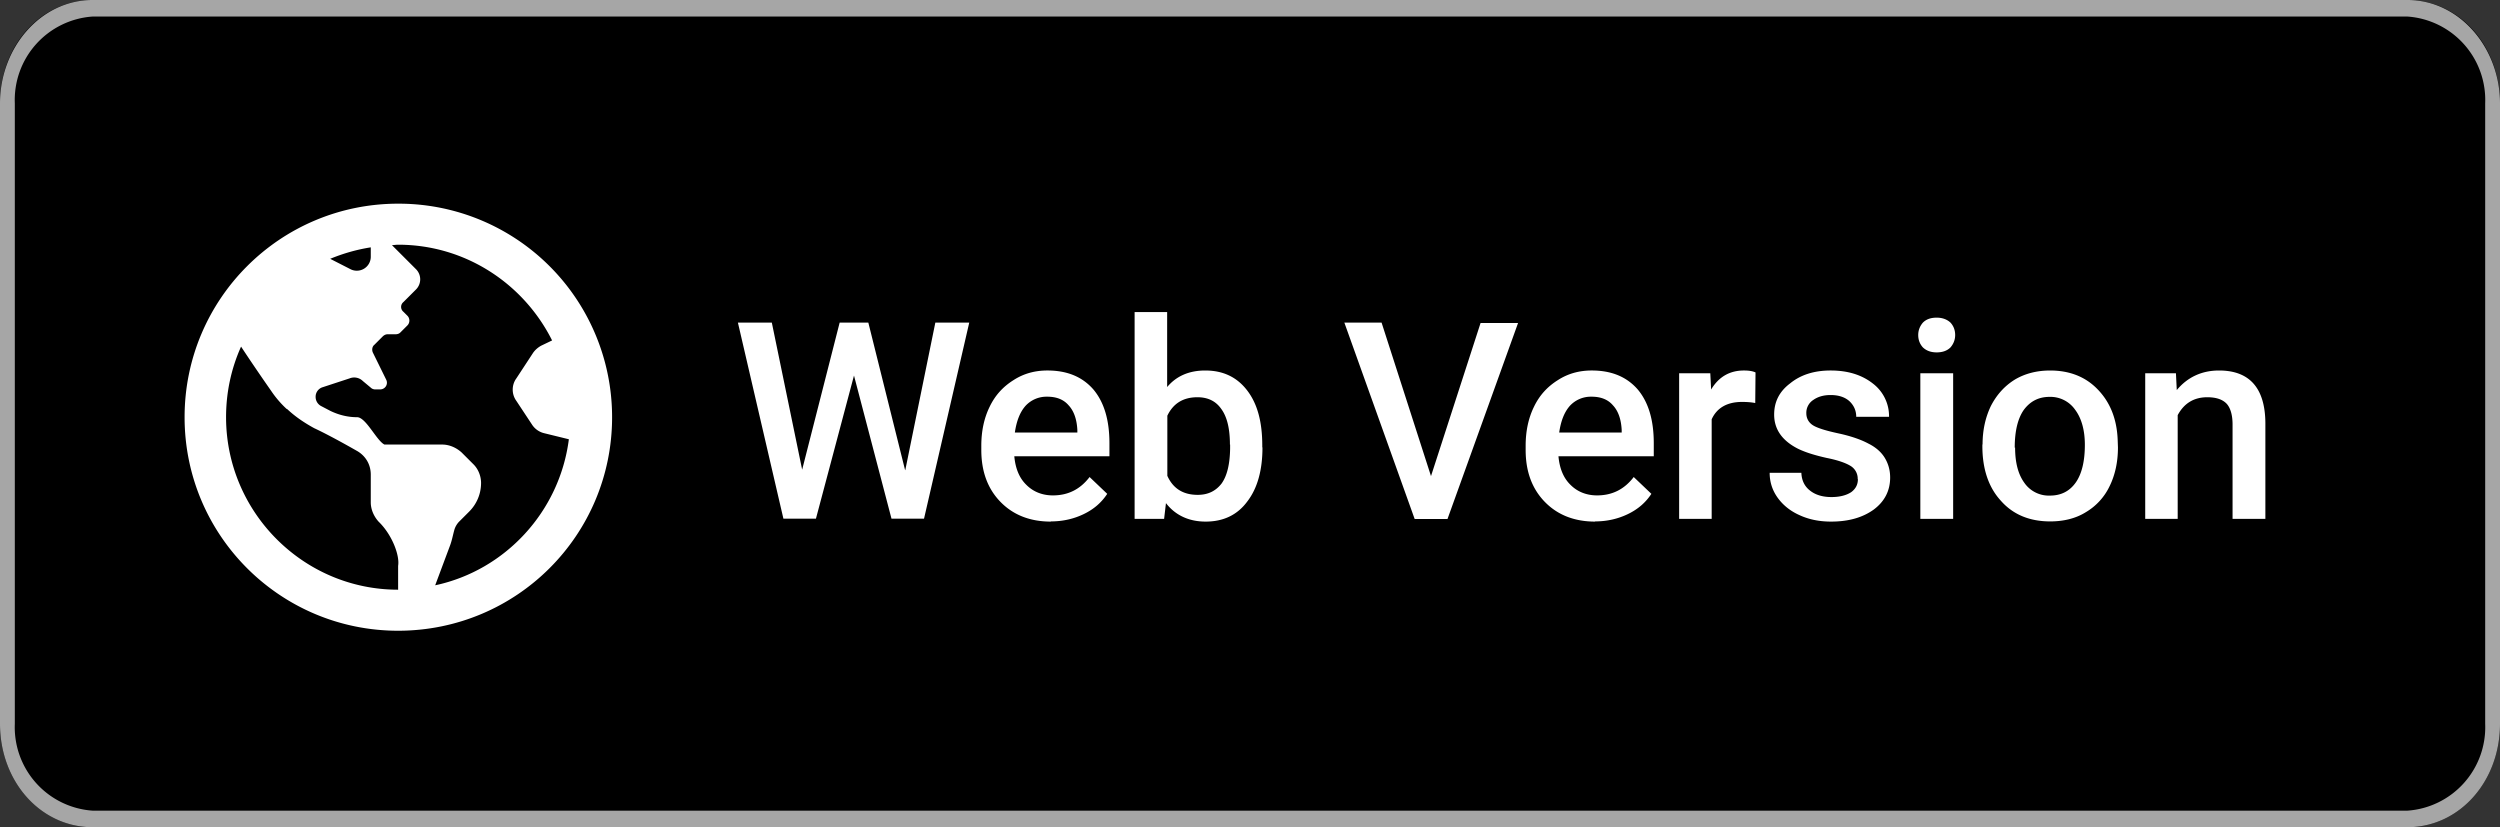
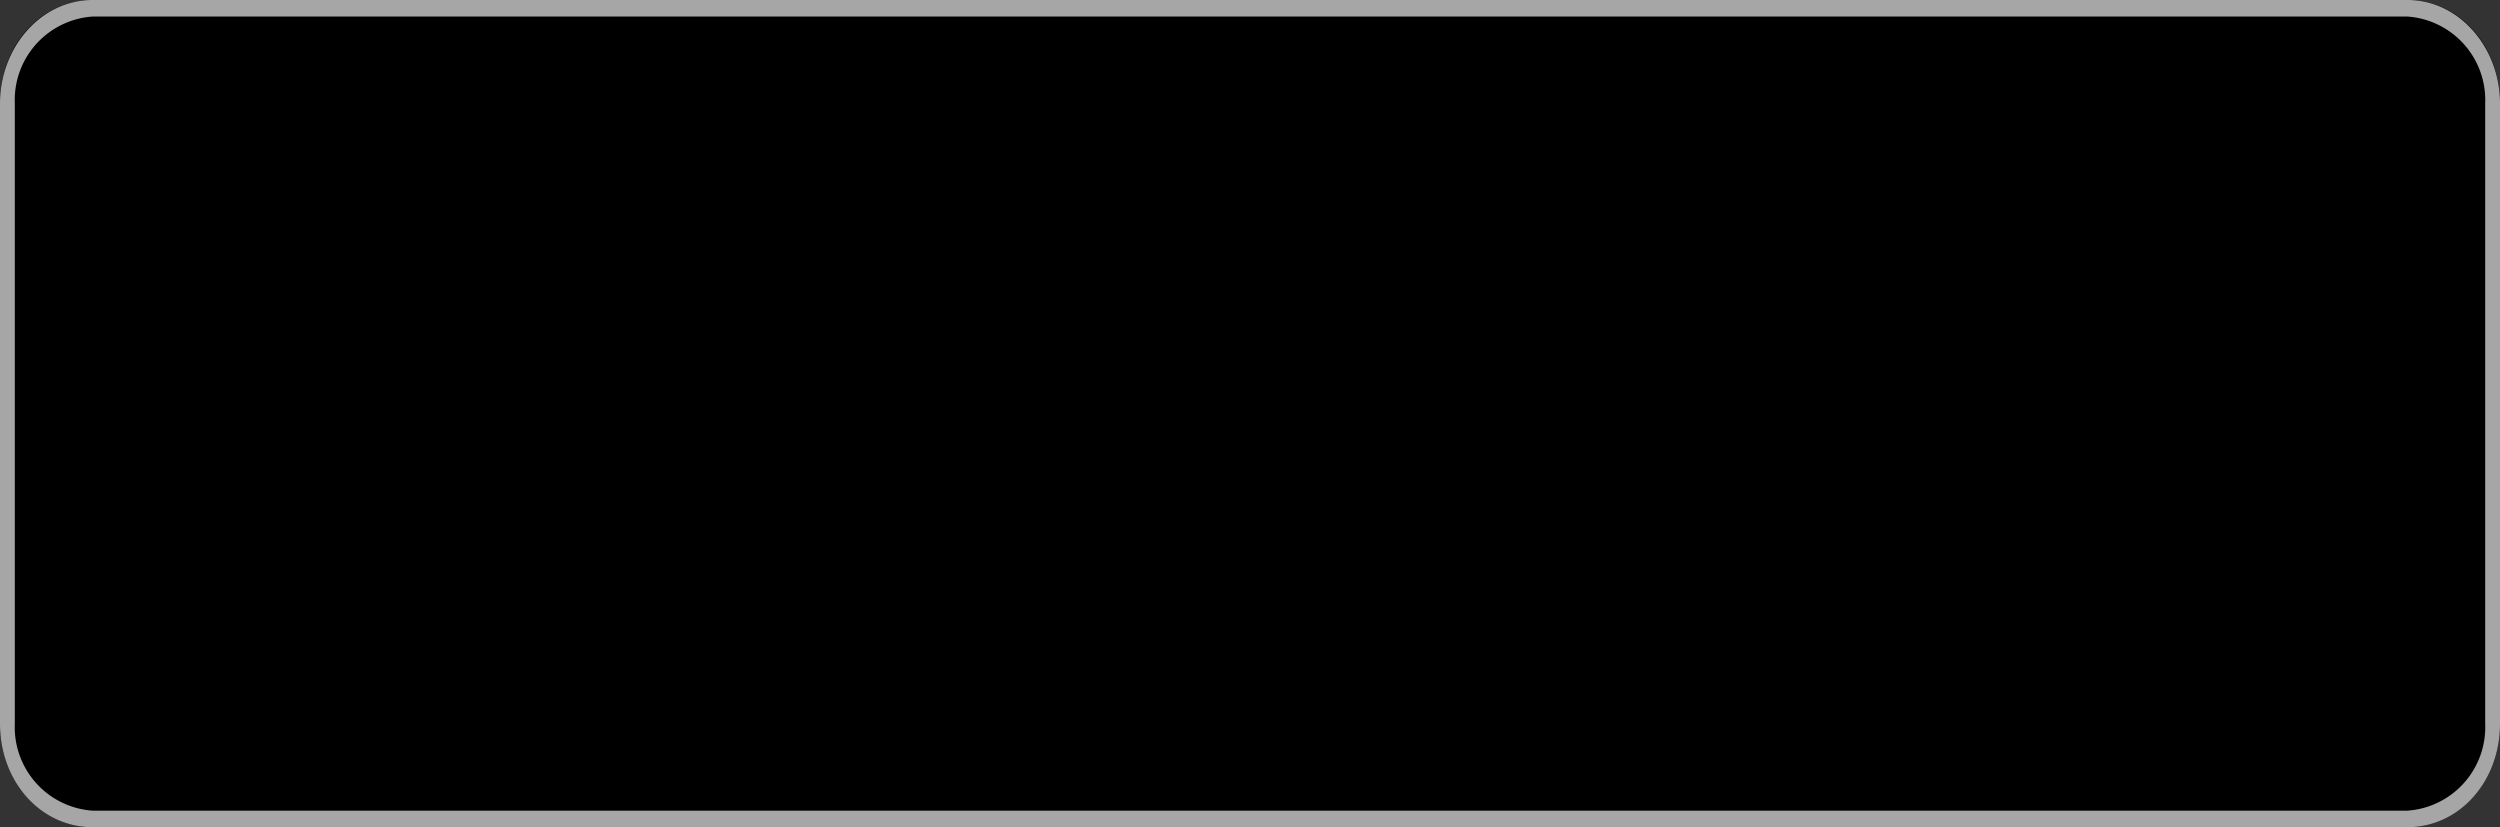
<svg xmlns="http://www.w3.org/2000/svg" width="136" height="45" fill-rule="nonzero" stroke-linejoin="round" stroke-miterlimit="2">
  <rect width="100%" height="100%" fill="#333333" stroke="none" />
  <path d="M130.963 45H5.037C2.216 45 0 42.525 0 39.375V5.625C0 2.475 2.216 0 5.037 0h125.926C133.784 0 136 2.475 136 5.625v33.75c0 3.15-2.216 5.625-5.037 5.625z" />
  <path d="M130.963.9a4.55 4.55 0 0 1 4.231 4.725v33.75a4.55 4.55 0 0 1-4.231 4.725H5.037a4.55 4.55 0 0 1-4.231-4.725V5.625A4.55 4.55 0 0 1 5.037.9h125.926m0-.9H5.037C2.216 0 0 2.588 0 5.625v33.75C0 42.525 2.216 45 5.037 45h125.926c2.82 0 5.037-2.475 5.037-5.625V5.625C136 2.588 133.784 0 130.963 0z" fill="#a6a6a6" />
-   <path d="M21.658 11.08c-6.408 0-11.616 5.184-11.616 11.616s5.208 11.616 11.616 11.616c6.432 0 11.64-5.184 11.64-11.616a11.61 11.61 0 0 0-11.64-11.616zm-1.488 2.376v.528a.76.76 0 0 1-1.08.672l-1.128-.576c.696-.288 1.44-.504 2.208-.624zm1.488 17.328v1.296c-5.16 0-9.36-4.224-9.36-9.384 0-1.368.288-2.664.816-3.84.456.696 1.176 1.752 1.632 2.4.24.36.528.696.84.984l.048.024c.432.408.936.744 1.464 1.032.672.312 1.632.84 2.304 1.224.48.264.768.744.768 1.296v1.512c0 .384.168.768.432 1.056.72.696 1.152 1.824 1.056 2.4zm2.016 1.056l.816-2.184c.096-.264.144-.528.216-.792a1.07 1.07 0 0 1 .288-.504l.528-.528c.408-.408.648-.96.648-1.56 0-.36-.144-.744-.408-1.008l-.648-.648c-.288-.264-.672-.432-1.056-.432h-3.144c-.432-.216-1.008-1.488-1.488-1.488-.504 0-.984-.12-1.44-.336l-.504-.264a.56.56 0 0 1-.312-.504.54.54 0 0 1 .384-.528l1.464-.48a.67.67 0 0 1 .72.144l.432.36c.072.072.168.096.24.096h.264c.288 0 .456-.288.336-.528l-.72-1.464c-.072-.144-.048-.336.072-.432l.456-.456c.072-.072.168-.12.264-.12h.432c.096 0 .192-.024.264-.096l.384-.384c.144-.144.144-.384 0-.528l-.216-.216a.34.34 0 0 1 0-.528l.696-.696a.78.78 0 0 0 0-1.08l-1.32-1.32c.096 0 .216-.024.336-.024 3.672 0 6.84 2.136 8.376 5.208l-.6.288c-.168.096-.312.216-.432.384l-.912 1.392c-.264.36-.264.864 0 1.224l.84 1.272a1.09 1.09 0 0 0 .648.48l1.368.336c-.504 3.936-3.456 7.128-7.272 7.944zm25.573-6.265l1.635-8.025h1.845l-2.46 10.665h-1.77l-2.04-7.785-2.07 7.785h-1.77L40.142 17.55h1.845l1.65 8 2.04-8h1.56l2 8.025zm7.916 2.8c-1.125 0-2.04-.36-2.73-1.065-.705-.72-1.05-1.665-1.05-2.835v-.225c0-.795.15-1.5.45-2.115.3-.63.735-1.1 1.3-1.455.555-.36 1.17-.525 1.845-.525 1.08 0 1.905.345 2.505 1.035.585.7.87 1.665.87 2.925v.705h-5.175c.06.66.27 1.185.66 1.56.375.375.87.57 1.44.57.825 0 1.485-.33 1.995-1l.96.915c-.315.48-.735.84-1.275 1.1-.525.255-1.125.4-1.785.4zm-.2-6.795a1.55 1.55 0 0 0-1.185.51c-.3.345-.48.825-.57 1.44h3.4v-.135c-.03-.6-.195-1.05-.48-1.35-.27-.315-.66-.465-1.155-.465zm11.715 2.76c0 1.23-.27 2.22-.825 2.94-.54.735-1.305 1.095-2.265 1.095-.915 0-1.65-.345-2.16-1.005l-.1.855h-1.605v-11.25h1.77v4.08c.5-.6 1.2-.9 2.07-.9.975 0 1.725.36 2.28 1.08s.825 1.7.825 3v.105zm-1.77-.15c0-.855-.15-1.5-.465-1.935-.3-.435-.735-.645-1.305-.645-.78 0-1.32.345-1.635 1.005v3.27c.315.7.87 1.035 1.65 1.035.555 0 .975-.2 1.3-.615.3-.42.45-1.05.465-1.9v-.225zm10.935 1.72l2.7-8.34h2.04l-3.84 10.665h-1.785L73.133 17.55h2.025l2.685 8.34zm8.932 2.465c-1.125 0-2.04-.36-2.73-1.065-.705-.72-1.05-1.665-1.05-2.835v-.225c0-.795.15-1.5.45-2.115.3-.63.735-1.1 1.3-1.455.555-.36 1.17-.525 1.845-.525 1.08 0 1.905.345 2.505 1.035.585.7.87 1.665.87 2.925v.705H84.78c.06.66.27 1.185.66 1.56.375.375.87.57 1.44.57.825 0 1.485-.33 1.995-1l.96.915c-.315.48-.735.84-1.275 1.1-.525.255-1.125.4-1.785.4zm-.2-6.795a1.55 1.55 0 0 0-1.185.51c-.3.345-.48.825-.57 1.44h3.4v-.135c-.03-.6-.195-1.05-.48-1.35-.27-.315-.66-.465-1.155-.465zm8.91.345c-.225-.045-.465-.06-.72-.06-.8 0-1.365.315-1.65.945v5.415h-1.77v-7.92h1.695l.045.885c.42-.7 1.02-1.035 1.785-1.035.255 0 .465.03.63.105l-.015 1.665zm5.574 4.14a.81.81 0 0 0-.39-.72c-.27-.165-.7-.315-1.305-.435-.6-.135-1.1-.285-1.515-.48-.885-.435-1.335-1.065-1.335-1.875 0-.7.285-1.26.87-1.7.57-.465 1.305-.7 2.2-.7.945 0 1.7.24 2.295.705a2.23 2.23 0 0 1 .885 1.815h-1.785c0-.33-.12-.615-.375-.855-.255-.225-.6-.33-1.02-.33-.4 0-.705.1-.945.27a.83.83 0 0 0-.375.72c0 .27.12.495.345.645s.7.3 1.395.45c.7.15 1.245.345 1.635.555.405.2.7.465.885.765s.3.66.3 1.08c0 .72-.3 1.3-.885 1.74-.6.435-1.365.66-2.325.66-.66 0-1.23-.12-1.74-.36-.5-.225-.9-.555-1.185-.96s-.42-.855-.42-1.335h1.725c.015.42.18.75.48.975.285.225.675.345 1.155.345.465 0 .825-.1 1.08-.27.24-.18.36-.405.36-.705zm5.192 2.16h-1.785v-7.92h1.785v7.92zm-1.9-10c0-.27.1-.495.255-.675.18-.18.42-.27.75-.27.315 0 .57.1.75.27.165.18.255.405.255.675s-.1.495-.255.675c-.18.18-.435.27-.75.27-.33 0-.57-.1-.75-.27-.165-.18-.255-.405-.255-.675zm3.5 5.965c0-.78.15-1.47.45-2.1.315-.615.75-1.095 1.305-1.44.555-.33 1.2-.495 1.92-.495 1.065 0 1.935.345 2.595 1.035.675.7 1.035 1.605 1.08 2.73l.015.42c0 .78-.15 1.485-.45 2.1a3.27 3.27 0 0 1-1.3 1.425c-.555.345-1.215.5-1.935.5-1.125 0-2.025-.375-2.685-1.125-.675-.735-1.005-1.74-1.005-2.97v-.1zm1.77.15c0 .825.165 1.455.5 1.92a1.62 1.62 0 0 0 1.4.7c.6 0 1.065-.24 1.395-.705s.5-1.155.5-2.055c0-.795-.18-1.44-.525-1.905a1.64 1.64 0 0 0-1.395-.705c-.595 0-1.05.24-1.395.7-.33.465-.5 1.155-.5 2.07zm8.75-4.035l.045.915c.585-.705 1.365-1.065 2.3-1.065 1.65 0 2.5.945 2.52 2.835v5.235h-1.785v-5.13c0-.5-.105-.885-.315-1.125-.225-.24-.57-.36-1.065-.36-.72 0-1.26.33-1.605.975v5.64H116.7v-7.92h1.68z" fill="#fff" />
</svg>